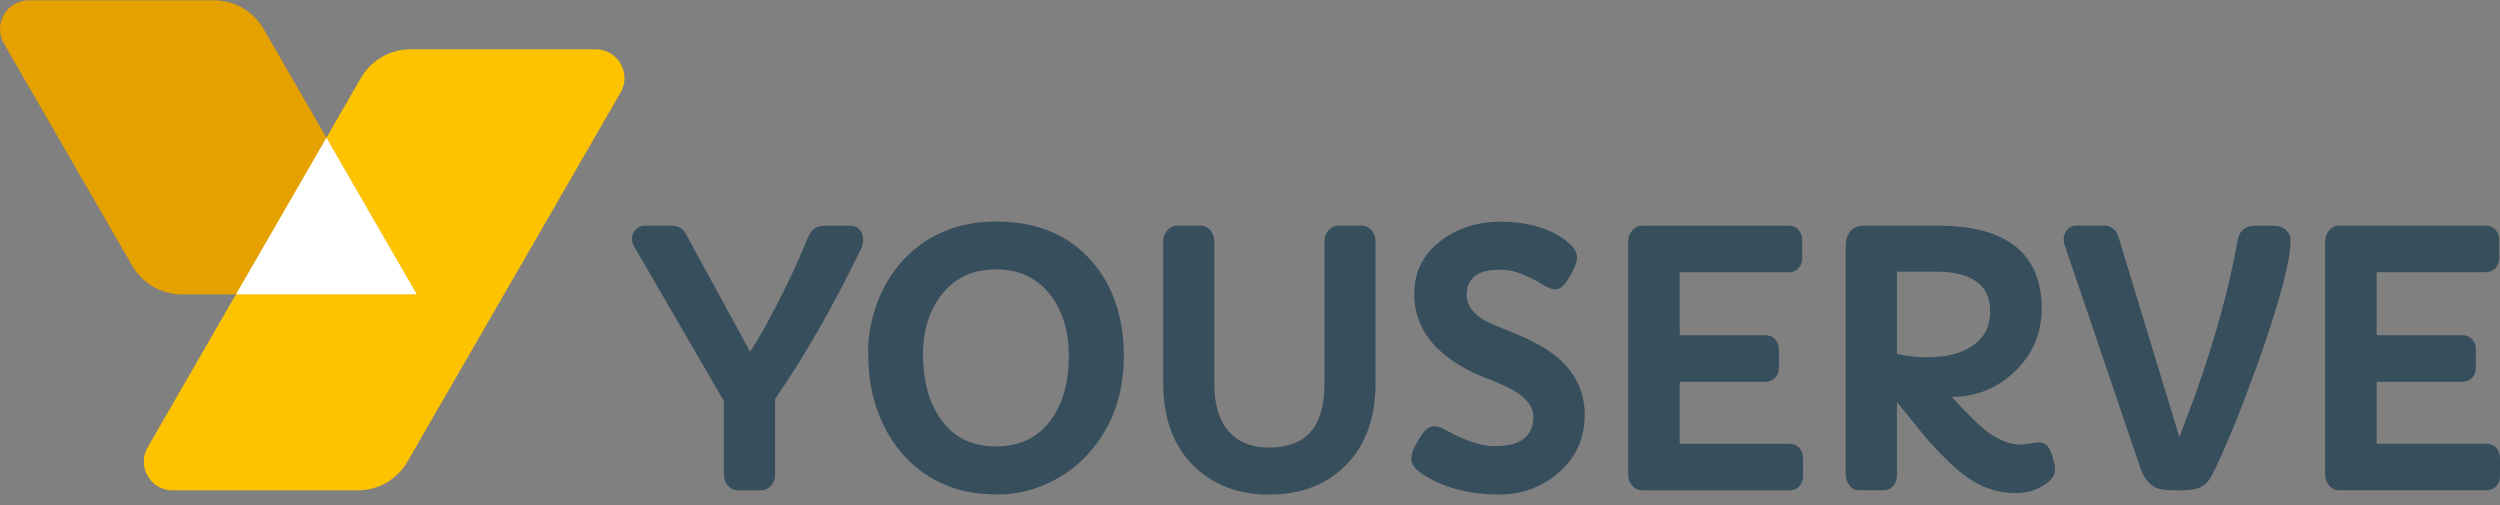
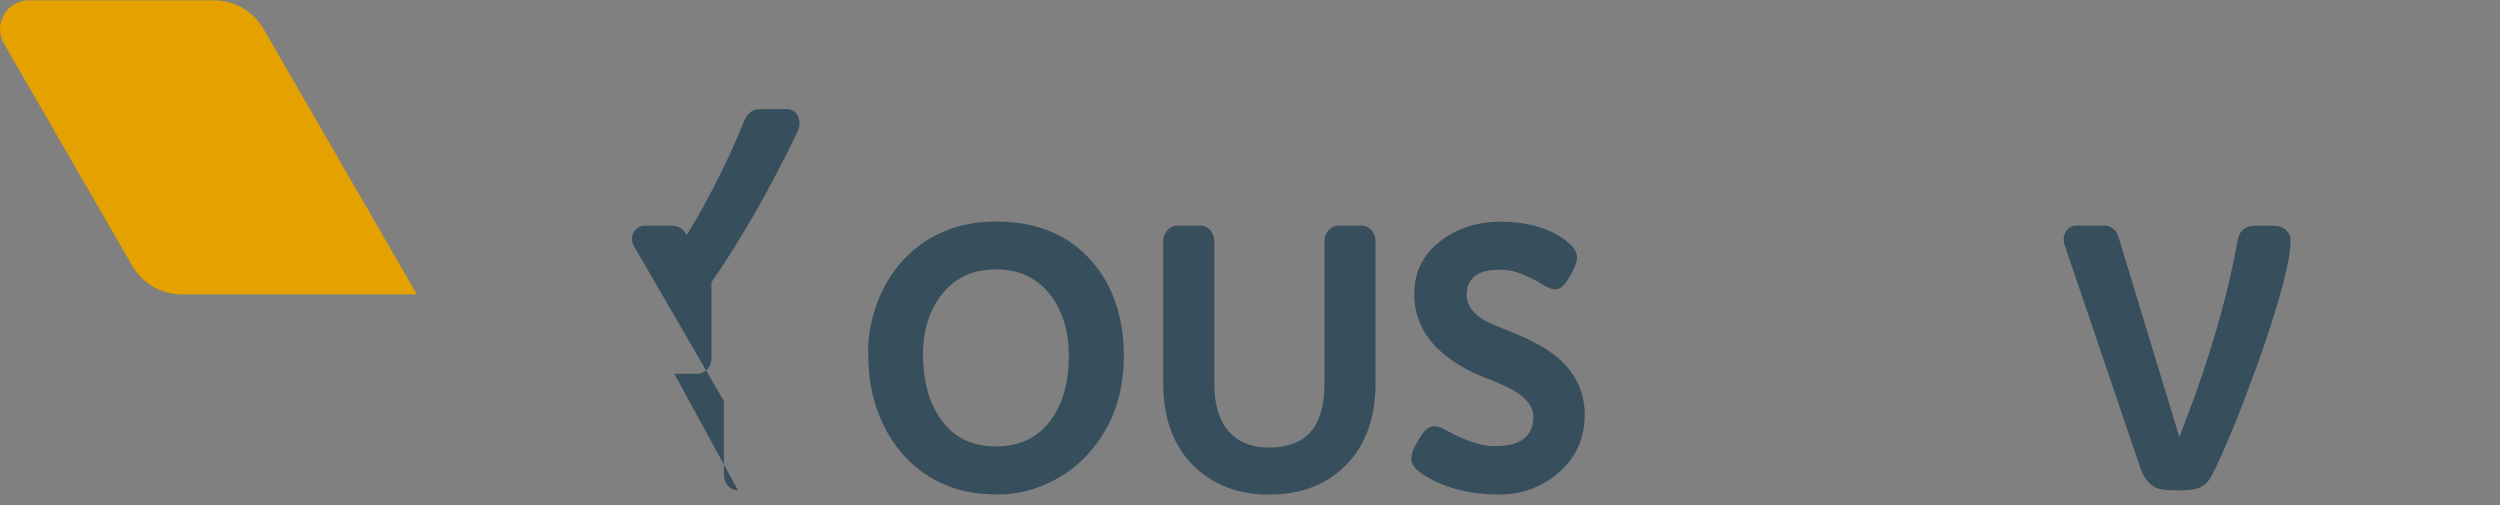
<svg xmlns="http://www.w3.org/2000/svg" version="1.1" viewBox="0 0 455.24 91.98">
  <rect x="0" y="0" width="455.24" height="91.98" fill="#808080" stroke="none" />
  <defs>
    <style>
      .st0 {
        fill: #e4a100;
      }

      .st1 {
        fill: #fff;
      }

      .st2 {
        fill: #374e5c;
      }

      .st3 {
        fill: #fdc300;
      }
    </style>
  </defs>
  <g id="typo">
    <g>
-       <path class="st2" d="M134.38,89.28c-.73,0-1.37-.31-1.87-.89-.46-.55-.69-1.2-.69-1.94v-13.41l-16.34-28.15c-.26-.43-.39-.92-.39-1.45,0-.58.21-1.12.61-1.59.43-.5,1.01-.76,1.68-.76h4.87c1.45,0,2.16.68,2.5,1.26.1.19.18.33.26.47l11.59,21.24c.24-.37.56-.88.99-1.58,1.11-1.79,2.59-4.5,4.41-8.03,1.81-3.53,3.5-7.22,5.02-10.97.29-.73.64-1.28,1.07-1.68.49-.46,1.19-.7,2.06-.7h4.69c.98,0,1.53.47,1.81.87.35.49.53,1.04.53,1.65,0,.54-.11,1.05-.32,1.53-5.18,10.71-10.47,19.94-15.72,27.49v13.82c0,.77-.24,1.43-.73,1.97-.5.56-1.15.86-1.86.86h-4.18Z" />
+       <path class="st2" d="M134.38,89.28c-.73,0-1.37-.31-1.87-.89-.46-.55-.69-1.2-.69-1.94v-13.41l-16.34-28.15c-.26-.43-.39-.92-.39-1.45,0-.58.21-1.12.61-1.59.43-.5,1.01-.76,1.68-.76h4.87c1.45,0,2.16.68,2.5,1.26.1.19.18.33.26.47c.24-.37.56-.88.99-1.58,1.11-1.79,2.59-4.5,4.41-8.03,1.81-3.53,3.5-7.22,5.02-10.97.29-.73.64-1.28,1.07-1.68.49-.46,1.19-.7,2.06-.7h4.69c.98,0,1.53.47,1.81.87.35.49.53,1.04.53,1.65,0,.54-.11,1.05-.32,1.53-5.18,10.71-10.47,19.94-15.72,27.49v13.82c0,.77-.24,1.43-.73,1.97-.5.56-1.15.86-1.86.86h-4.18Z" />
      <path class="st2" d="M181.93,90.04c-2.91,0-5.43-.31-7.5-.93-2.07-.62-3.99-1.5-5.7-2.62-1.71-1.12-3.24-2.47-4.56-4.03-1.32-1.54-2.44-3.27-3.33-5.14-.89-1.86-1.58-3.87-2.05-5.97-.47-2.1-.7-4.61-.7-7.46s.56-5.86,1.68-8.83c1.12-2.98,2.72-5.6,4.77-7.78,4.33-4.6,10.01-6.94,16.87-6.94,7.3,0,13.11,2.39,17.29,7.11,3.94,4.45,5.94,10.31,5.94,17.42s-2.2,13.05-6.53,17.82c-2.05,2.26-4.54,4.07-7.4,5.37-2.87,1.31-5.82,1.97-8.77,1.97ZM181.34,49.06c-4.09,0-7.25,1.42-9.66,4.34-2.4,2.87-3.61,6.66-3.61,11.26,0,2.23.27,4.37.8,6.37.52,1.97,1.34,3.74,2.42,5.28,2.38,3.35,5.66,4.98,10.01,4.98s7.66-1.55,10.02-4.75c2.19-2.97,3.31-6.91,3.31-11.7,0-4.5-1.13-8.24-3.36-11.14-2.44-3.12-5.7-4.65-9.94-4.65Z" />
      <path class="st2" d="M231.11,90.07c-5.58,0-10.21-1.76-13.73-5.22-3.69-3.61-5.56-8.66-5.56-15.02v-25.91c0-.75.24-1.4.72-1.95.5-.58,1.15-.88,1.87-.88h4.15c.73,0,1.37.31,1.87.89.46.55.69,1.2.69,1.94v25.97c0,3.92.95,6.9,2.81,8.85,1.72,1.85,4.06,2.75,7.16,2.75,6.79,0,10.09-3.8,10.09-11.6v-25.97c0-.75.24-1.4.72-1.95.5-.58,1.15-.88,1.87-.88h4.15c.73,0,1.37.31,1.87.89.46.55.69,1.2.69,1.94v25.91c0,6.44-1.93,11.55-5.72,15.2-3.49,3.34-8.07,5.03-13.64,5.03Z" />
      <path class="st2" d="M272.93,90.04c-5.08,0-9.48-1.07-13.07-3.18-1.95-1.12-2.86-2.15-2.86-3.24,0-.89.33-1.87,1-3.01.82-1.38,1.12-1.77,1.29-1.96.56-.67,1.2-1.02,1.89-1.02.57,0,1.16.17,1.76.51.46.26,1.07.58,1.83.97.75.38,1.56.74,2.41,1.07,1.86.7,3.5,1.06,4.87,1.06s2.53-.12,3.37-.36c.81-.23,1.51-.57,2.08-1.02,1.15-.93,1.72-2.23,1.72-3.96,0-2.13-1.75-4.03-5.2-5.63-1.07-.49-2.28-1-3.62-1.5-1.4-.53-2.89-1.25-4.43-2.14-1.56-.9-2.98-1.97-4.22-3.19-2.81-2.79-4.23-6.12-4.23-9.9,0-4.06,1.68-7.35,4.99-9.8,3.03-2.24,6.64-3.38,10.73-3.38,4.52,0,8.3,1.01,11.25,3,1.81,1.19,2.69,2.36,2.69,3.56,0,.63-.29,1.47-.92,2.66-.59,1.11-1.06,1.85-1.45,2.27-.51.56-1.04.84-1.58.84-.69,0-1.5-.32-2.48-.97-.77-.51-1.89-1.09-3.35-1.71-1.39-.59-2.72-.9-3.95-.9s-2.28.1-3.02.3c-.71.19-1.33.48-1.84.86-1.01.77-1.51,1.89-1.51,3.42,0,2.25,1.58,4.02,4.84,5.41l2.93,1.21c4,1.54,7.1,3.28,9.22,5.19,2.99,2.71,4.5,6.08,4.5,10.02,0,4.38-1.68,7.99-4.98,10.74-3.01,2.53-6.6,3.81-10.65,3.81Z" />
-       <path class="st2" d="M299.05,89.28c-.73,0-1.37-.31-1.87-.89-.46-.55-.69-1.2-.69-1.94v-42.52c0-.74.24-1.4.72-1.95.5-.58,1.15-.88,1.87-.88h26.6c1,0,1.58.45,1.89.83.4.5.61,1.1.61,1.79v3.27c0,.67-.21,1.27-.61,1.76-.31.38-.89.83-1.89.83h-19.81v11.47h15.57c1,0,1.58.45,1.89.83.4.5.61,1.1.61,1.79v3.27c0,.67-.21,1.27-.61,1.76-.31.38-.89.83-1.89.83h-15.57v11.28h19.96c1,0,1.58.45,1.89.83.4.5.61,1.1.61,1.79v3.27c0,.67-.21,1.27-.61,1.76-.31.38-.89.83-1.89.83h-26.79Z" />
-       <path class="st2" d="M367.19,89.8c-1.48,0-2.84-.17-4.05-.52-1.19-.34-2.33-.81-3.4-1.41-1.64-.93-3.33-2.24-5.02-3.9-1.65-1.62-2.99-3.04-3.98-4.21l-5.01-6.19c-.11-.13-.21-.25-.31-.37v13.28c0,1.41-.67,2.13-1.24,2.48-.36.21-.75.32-1.17.32h-4.33c-1.07,0-1.62-.47-1.89-.87-.47-.68-.7-1.31-.7-1.93v-41.83c0-.89.24-1.69.72-2.37.38-.54,1.13-1.19,2.57-1.19h13.5c12.54,0,18.9,5.09,18.9,15.12,0,4.6-1.73,8.52-5.13,11.65-3.17,2.92-6.95,4.41-11.25,4.44l2.15,2.27c2.08,2.18,3.71,3.66,4.84,4.41,1.96,1.31,3.83,1.99,5.56,2l3.12-.42h.06c1.12,0,1.68.55,1.96,1.01.28.46.49.95.62,1.47.11.42.21.8.31,1.14.13.42.19.89.19,1.37,0,.64-.28,1.26-.84,1.84-.46.48-1.04.91-1.73,1.28-1.42.75-2.92,1.13-4.46,1.13ZM345.43,64.45c1.93.41,3.71.61,5.29.61,1.77,0,3.37-.16,4.74-.49,1.34-.32,2.55-.82,3.59-1.51,2.26-1.46,3.35-3.56,3.35-6.43,0-2.54-.92-4.36-2.82-5.57-1.66-1.05-3.99-1.59-6.91-1.59h-7.25v14.97Z" />
      <path class="st2" d="M395.84,89.28c-1.75,0-2.89-.21-3.6-.65-1.1-.69-1.92-1.8-2.45-3.3l-13.83-40.72c-.11-.27-.17-.64-.17-1.09,0-.51.17-1.02.5-1.52.28-.41.82-.91,1.79-.91h5.18c.63,0,1.2.22,1.65.65.41.38.7.84.84,1.37l11.11,36.5,2.81-7.51c3.69-10.34,6.31-19.85,7.77-28.26.27-1.76,1.39-2.74,3.15-2.74h3.36c.98,0,1.75.26,2.29.77.56.53.84,1.09.84,1.66v.67c0,2.68-1.28,7.95-3.92,16.1-.65,2.01-1.35,4.03-2.07,6-1.95,5.33-3.35,9.01-4.16,10.93l-2.09,4.96c-1.02,2.28-1.7,3.72-2.09,4.42-.44.79-.89,1.34-1.36,1.68-.88.66-2.18.99-3.94.99h-1.6Z" />
-       <path class="st2" d="M425.96,89.28c-.73,0-1.37-.31-1.87-.9-.46-.54-.69-1.2-.69-1.94v-42.52c0-.75.24-1.4.72-1.95.5-.58,1.15-.88,1.87-.88h26.6c1,0,1.58.45,1.89.83.41.5.61,1.1.61,1.79v3.27c0,.67-.21,1.27-.61,1.76-.31.38-.89.83-1.89.83h-19.81v11.47h15.57c1,0,1.58.45,1.89.83.4.49.61,1.1.61,1.79v3.27c0,.67-.2,1.27-.61,1.76-.31.38-.89.83-1.89.83h-15.57v11.28h19.96c1,0,1.58.45,1.89.83.4.49.61,1.1.61,1.79v3.27c0,.67-.2,1.27-.61,1.76-.31.38-.89.83-1.89.83h-26.79Z" />
    </g>
  </g>
  <g id="facet-2">
-     <path class="st3" d="M31.44,89.29h33.72c3.73,0,7.17-1.99,9.03-5.22L113.01,16.84c2.02-3.49-.5-7.86-4.54-7.86h-33.72c-3.73,0-7.17,1.99-9.03,5.22L26.9,81.44c-2.02,3.49.5,7.86,4.54,7.86Z" />
-   </g>
+     </g>
  <g id="facet-1">
    <path class="st0" d="M33.11,53.6h42.8L48,5.27C46.14,2.05,42.7.06,38.97.06H5.25C1.21.06-1.31,4.42.71,7.92l23.37,40.47c1.86,3.23,5.31,5.22,9.03,5.22Z" />
  </g>
  <g id="triangle">
-     <polygon class="st1" points="42.97 53.6 75.9 53.6 59.44 25.08 42.97 53.6" />
-   </g>
+     </g>
</svg>